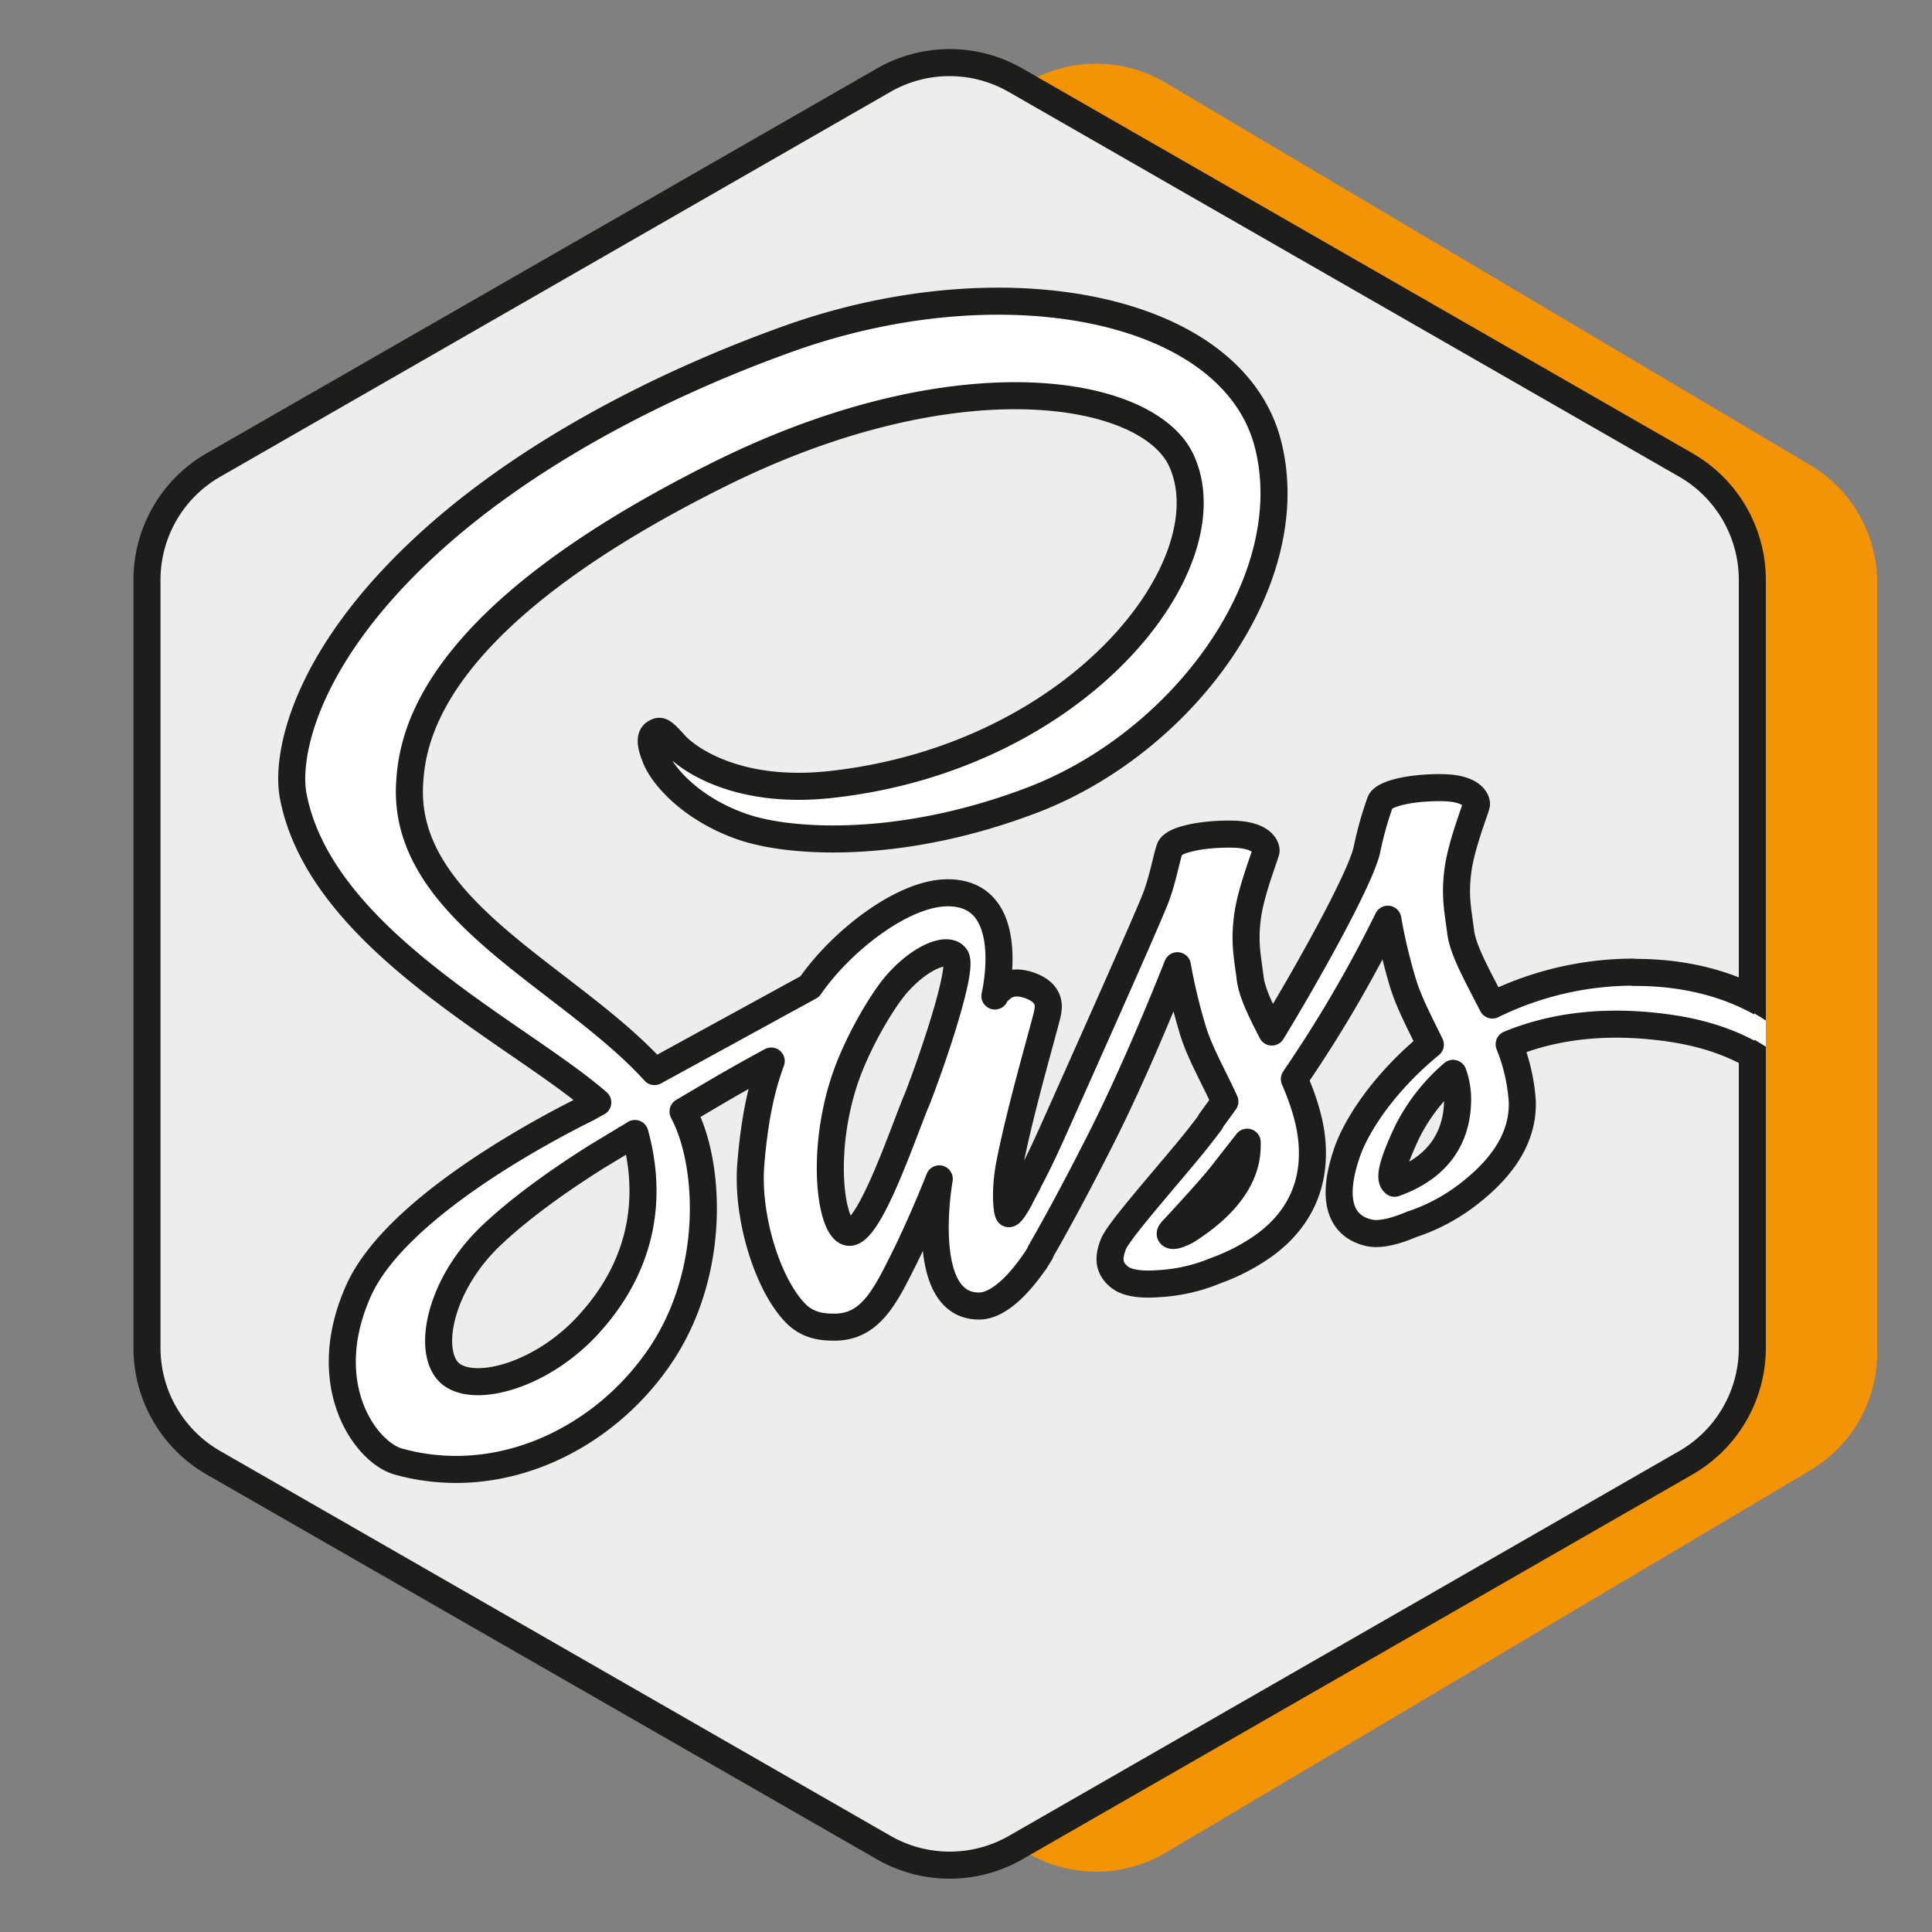
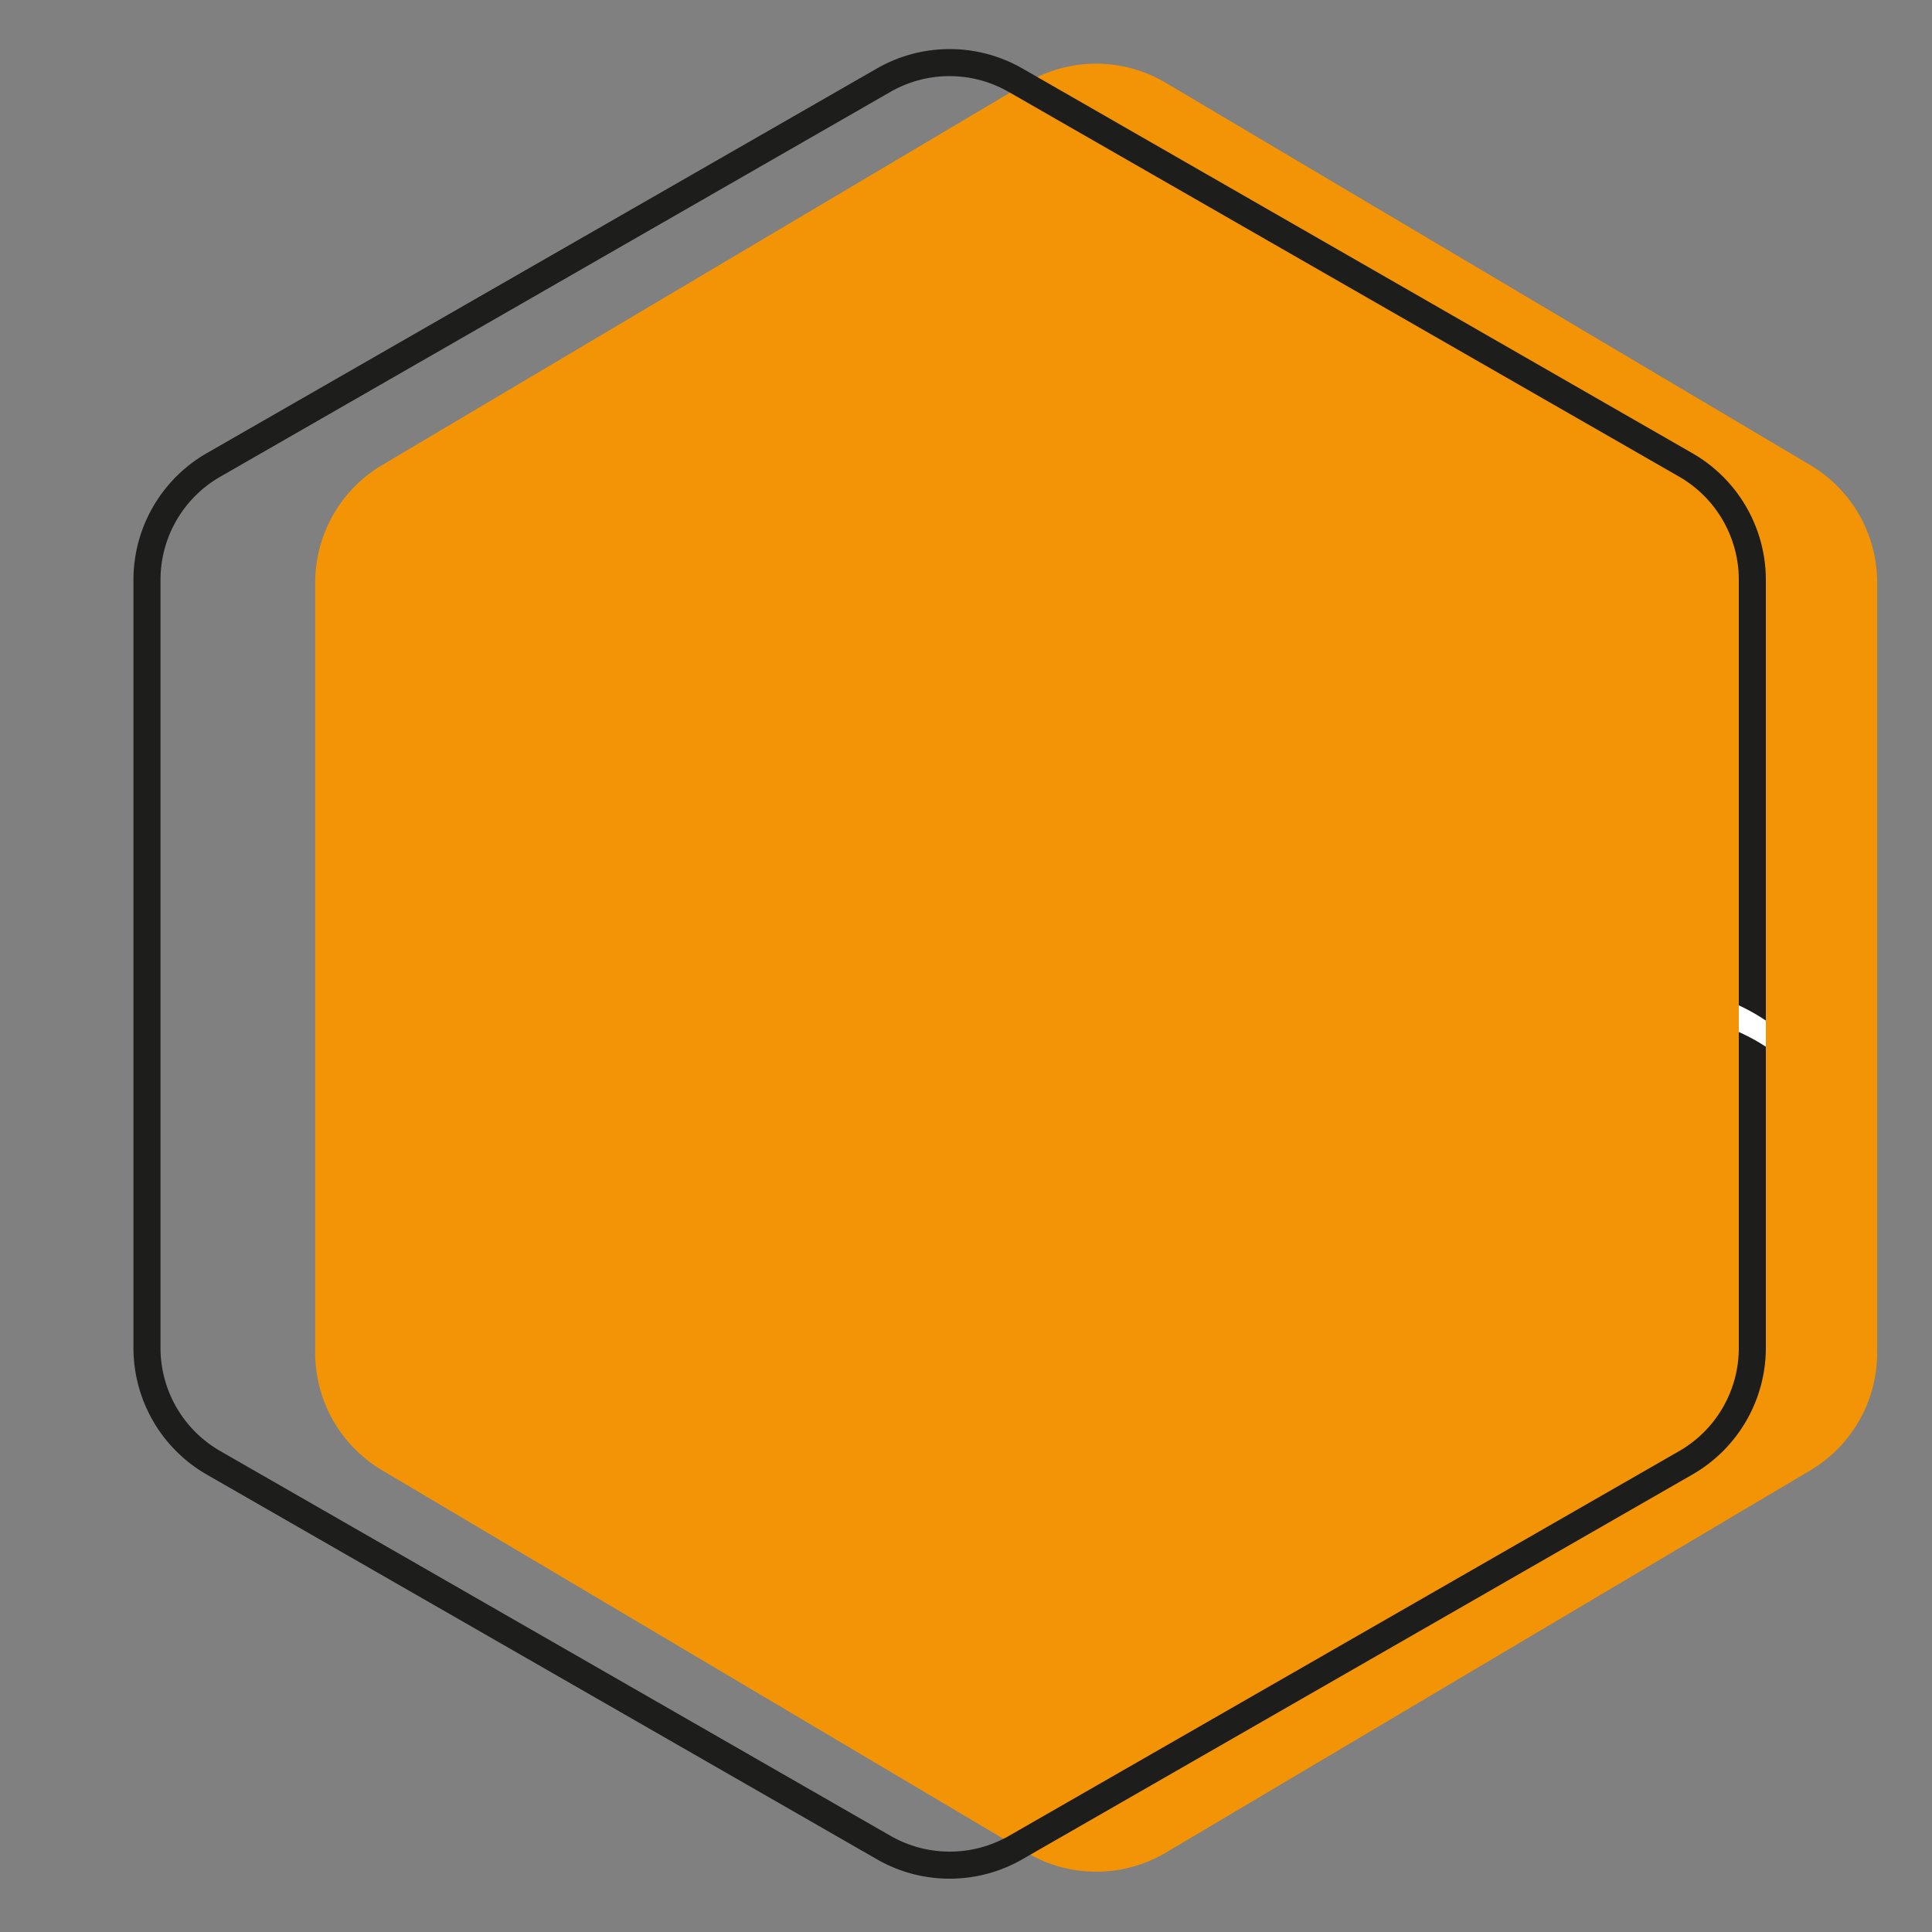
<svg xmlns="http://www.w3.org/2000/svg" id="Calque_1" data-name="Calque 1" viewBox="0 0 500 500">
  <rect x="0" y="0" width="500" height="500" fill="#808080" stroke="none" />
  <defs>
    <style>.cls-1{fill:#1d1d1b;}.cls-2{fill:none;}.cls-3{fill:#f39306;}.cls-4{fill:#ededed;}.cls-5{clip-path:url(#clip-path);}.cls-6,.cls-8{fill:#fff;}.cls-7{clip-path:url(#clip-path-2);}.cls-8{stroke:#1d1d1b;stroke-linecap:round;stroke-linejoin:round;stroke-width:7px;}</style>
    <clipPath id="clip-path">
      <path class="cls-1" d="M245.76,486.2a37.65,37.65,0,0,1-18.78-5L53.48,381.6a37.81,37.81,0,0,1-18.94-32.7V150a37.81,37.81,0,0,1,18.94-32.7L227,17.69a37.83,37.83,0,0,1,37.55,0L438,117.3A37.83,37.83,0,0,1,457,150V348.9A37.83,37.83,0,0,1,438,381.6l-1.75-3,1.75,3L264.53,481.21A37.64,37.64,0,0,1,245.76,486.2Zm0-466.5a30.76,30.76,0,0,0-15.29,4.06L57,123.38A30.76,30.76,0,0,0,41.54,150V348.9A30.79,30.79,0,0,0,57,375.53l173.51,99.61a30.82,30.82,0,0,0,30.57,0l173.51-99.61A30.79,30.79,0,0,0,450,348.9V150a30.8,30.8,0,0,0-15.42-26.63L261,23.76A30.75,30.75,0,0,0,245.76,19.7Z" />
    </clipPath>
    <clipPath id="clip-path-2">
-       <path class="cls-2" d="M436.85,379.11,263.34,478.72a34.18,34.18,0,0,1-34.06,0L55.77,379.11A34.2,34.2,0,0,1,38.6,349.45V150.55a34.2,34.2,0,0,1,17.17-29.66L229.28,21.28a34.18,34.18,0,0,1,34.06,0l173.51,99.61A34.2,34.2,0,0,1,454,150.55v198.9A34.2,34.2,0,0,1,436.85,379.11Z" />
-     </clipPath>
+       </clipPath>
  </defs>
  <path class="cls-3" d="M468.05,379.64l-166.91,99a34.21,34.21,0,0,1-34.9,0l-166.91-99a34.2,34.2,0,0,1-16.76-29.42V150.68a34.21,34.21,0,0,1,16.76-29.42l166.91-99a34.26,34.26,0,0,1,34.9,0l166.91,99a34.21,34.21,0,0,1,16.76,29.42V350.22A34.2,34.2,0,0,1,468.05,379.64Z" />
  <path class="cls-3" d="M283.69,484.39a35.16,35.16,0,0,1-17.95-4.92l-166.92-99a35.36,35.36,0,0,1-17.25-30.28V150.68A35.36,35.36,0,0,1,98.82,120.4l166.92-99a35.22,35.22,0,0,1,35.91,0l166.91,99a35.36,35.36,0,0,1,17.25,30.28V350.22a35.36,35.36,0,0,1-17.25,30.28l-166.91,99A35.23,35.23,0,0,1,283.69,484.39Zm0-465.88a33.27,33.27,0,0,0-16.94,4.64l-166.91,99a33.37,33.37,0,0,0-16.27,28.56V350.22a33.37,33.37,0,0,0,16.27,28.56l166.91,99a33.23,33.23,0,0,0,33.88,0l166.91-99,.51.86-.51-.86a33.37,33.37,0,0,0,16.27-28.56V150.68a33.37,33.37,0,0,0-16.27-28.56l-166.91-99A33.27,33.27,0,0,0,283.69,18.51Z" />
-   <path class="cls-4" d="M435.85,379.66,262.34,479.27a34.18,34.18,0,0,1-34.06,0L54.77,379.66A34.2,34.2,0,0,1,37.6,350V151.1a34.2,34.2,0,0,1,17.17-29.66L228.28,21.82a34.23,34.23,0,0,1,34.06,0l173.51,99.62A34.2,34.2,0,0,1,453,151.1V350A34.2,34.2,0,0,1,435.85,379.66Z" />
  <path d="M245.31,484.8a35.27,35.27,0,0,1-17.53-4.66L54.27,380.53A35.29,35.29,0,0,1,36.6,350V151.1a35.29,35.29,0,0,1,17.67-30.53L227.78,21a35.32,35.32,0,0,1,35.06,0l173.51,99.61A35.29,35.29,0,0,1,454,151.1V350a35.29,35.29,0,0,1-17.67,30.53l-.5-.87.5.87L262.84,480.14A35.27,35.27,0,0,1,245.31,484.8Zm0-466.5a33.16,33.16,0,0,0-16.53,4.39L55.27,122.3A33.3,33.3,0,0,0,38.6,151.1V350a33.29,33.29,0,0,0,16.67,28.79l173.51,99.62a33.33,33.33,0,0,0,33.06,0l173.51-99.62A33.29,33.29,0,0,0,452,350V151.1a33.3,33.3,0,0,0-16.67-28.8L261.84,22.69A33.16,33.16,0,0,0,245.31,18.3Z" />
  <path class="cls-1" d="M245.76,486.2a37.65,37.65,0,0,1-18.78-5L53.48,381.6a37.81,37.81,0,0,1-18.94-32.7V150a37.81,37.81,0,0,1,18.94-32.7L227,17.69a37.83,37.83,0,0,1,37.55,0L438,117.3A37.83,37.83,0,0,1,457,150V348.9A37.83,37.83,0,0,1,438,381.6l-1.75-3,1.75,3L264.53,481.21A37.64,37.64,0,0,1,245.76,486.2Zm0-466.5a30.76,30.76,0,0,0-15.29,4.06L57,123.38A30.76,30.76,0,0,0,41.54,150V348.9A30.79,30.79,0,0,0,57,375.53l173.51,99.61a30.82,30.82,0,0,0,30.57,0l173.51-99.61A30.79,30.79,0,0,0,450,348.9V150a30.8,30.8,0,0,0-15.42-26.63L261,23.76A30.75,30.75,0,0,0,245.76,19.7Z" />
  <g class="cls-5">
    <path class="cls-6" d="M422.23,251a83.21,83.21,0,0,0-36.57,8.51c-3.78-7.49-7.56-14-8.19-18.91-.71-5.67-1.58-9.14-.71-15.92s4.81-16.39,4.81-17.18-.86-4.17-9-4.25-15.13,1.58-15.92,3.76a91.26,91.26,0,0,0-3.38,12c-1.42,7.41-16.24,33.66-24.67,47.44-2.76-5.36-5.12-10.09-5.59-13.87-.71-5.67-1.58-9.14-.71-15.92s4.81-16.39,4.81-17.18-.86-4.17-9-4.25-15.13,1.58-15.92,3.75-1.65,7.18-3.38,12.06-21.35,48.7-26.47,60.12c-2.6,5.83-4.84,10.48-6.55,13.63s-.08.24-.24.55l-2.2,4.18v.08c-1.11,2-2.29,3.86-2.85,3.86-.39,0-1.18-5.28.17-12.52,2.91-15.21,10-38.93,9.93-39.8,0-.39,1.34-4.56-4.57-6.7-5.75-2.12-7.8,1.42-8.26,1.42s-.86,1.26-.86,1.26,6.39-26.71-12.22-26.71c-11.66,0-27.74,12.69-35.69,24.27l-40.19,22-.86-.94c-22.54-24-64.22-41.06-62.49-73.36.63-11.74,4.73-42.71,80.07-80.22,61.7-30.73,111.1-22.3,119.69-3.54,12.22,26.78-26.4,76.59-90.54,83.76-24.42,2.76-37.27-6.7-40.5-10.24-3.38-3.76-3.87-3.86-5.12-3.15-2.05,1.1-.79,4.41,0,6.39,1.89,5,9.77,13.79,23.16,18.19,11.74,3.87,40.42,6,75.1-7.4C306.16,191,336.5,149.31,327.6,114.4c-9.07-35.54-68-47.2-123.72-27.42-33.18,11.82-69.11,30.26-95,54.44-30.73,28.69-35.62,53.74-33.56,64.14,7.17,37.12,58.31,61.31,78.79,79.2l-2.84,1.58c-10.25,5-49.25,25.45-59,47-11,24.42,1.74,42,10.25,44.36,26.31,7.33,53.26-5.83,67.84-27.5s12.77-49.8,6.07-62.64l-.24-.48,8-4.72q7.32-4.31,14.81-8.35c-2.52,6.85-4.33,15-5.28,26.78-1.11,13.87,4.56,31.83,12,38.93,3.32,3.07,7.25,3.15,9.7,3.15,8.67,0,12.61-7.17,16.94-15.76,5.35-10.48,10.09-22.61,10.09-22.61s-5.91,32.86,10.24,32.86c5.9,0,11.82-7.65,14.49-11.59v.08s.16-.23.48-.79c.62-.94.94-1.5.94-1.5v-.16c2.36-4.09,7.64-13.42,15.52-29,10.17-20,19.94-45.07,19.94-45.07A142.65,142.65,0,0,0,308,265.6c1.74,6,5.52,12.53,8.43,18.91l-3.78,5.21.08.08c-1.89,2.52-4,5.2-6.23,7.88-8,9.6-17.65,20.57-18.91,23.72-1.5,3.76-1.18,6.46,1.73,8.67,2.13,1.58,5.91,1.89,9.93,1.58a44.24,44.24,0,0,0,14.82-3.38,51.34,51.34,0,0,0,12.76-6.7c7.88-5.83,12.69-14.11,12.22-25.14-.24-6.06-2.2-12.05-4.65-17.73l2.13-3.15a331,331,0,0,0,22.06-38.22,142.46,142.46,0,0,0,3.86,16.24c1.5,5.12,4.49,10.72,7.17,16.23-11.66,9.53-19,20.57-21.51,27.81-4.65,13.4-1,19.46,5.83,20.94,3.07.62,7.49-.79,10.79-2.21a48.92,48.92,0,0,0,13.63-7c7.88-5.83,15.44-13.95,15.05-24.91a48.19,48.19,0,0,0-3.38-14.73c9.93-4.1,22.77-6.46,39.09-4.49,35.06,4.09,42,26,40.65,35.14s-8.66,14.19-11.11,15.76-3.23,2-3,3.15c.32,1.66,1.42,1.58,3.54,1.27,2.92-.48,18.44-7.49,19.07-24.35.95-21.67-19.62-45.3-56.1-45.07ZM151.79,342.21C140.21,354.89,123.9,359.7,117,355.6c-7.49-4.33-4.56-23,9.69-36.48,8.67-8.2,19.94-15.76,27.35-20.41l7.17-4.33a6.39,6.39,0,0,1,.79-.47c.55-.32,1.18-.71,1.81-1.11,5.28,19.23.24,36.09-12,49.41Zm84.72-57.61c-4,9.85-12.53,35.15-17.65,33.73-4.42-1.19-7.09-20.34-.86-39.24,3.15-9.53,9.85-20.93,13.79-25.3,6.39-7.08,13.31-9.46,15.05-6.54,2,3.79-7.8,31.21-10.32,37.36ZM306.4,318c-1.74.86-3.32,1.51-4,1-.55-.32.71-1.5.71-1.5s8.75-9.38,12.22-13.71l6.85-8.75V296c0,11.35-10.87,18.91-15.76,22Zm53.9-12.34c-1.26-.95-1.11-3.87,3.15-13a48.66,48.66,0,0,1,12-15.44A19.39,19.39,0,0,1,376.6,284c-.08,14.18-10.17,19.46-16.32,21.66Z" />
    <path class="cls-1" d="M117.52,383.28a59.39,59.39,0,0,1-15.93-2.17c-5.25-1.45-10.5-6.61-13.7-13.45-2.84-6.06-6.46-18.76,1.2-35.72,9.7-21.43,45.31-41,58.78-47.8-4.59-3.59-10.24-7.48-16.14-11.54-24.15-16.63-54.2-37.32-59.81-66.37-2.17-11,2.68-37.56,34.61-67.37C129.81,117.09,164,97.49,202.7,83.68c37.28-13.23,77.95-12.94,103.61.75,13.06,7,21.6,17,24.68,29.1,4.46,17.52-.06,37.46-12.73,56.14a110,110,0,0,1-49.65,39.82c-36.38,14.06-65.81,11.31-77.46,7.48-8.1-2.66-21.53-10.26-25.34-20.28-.79-2-3.24-8.1,1.61-10.71,3.89-2.21,6.43.61,9.38,3.89.44.48,11.34,12.06,37.51,9.1,43.95-4.91,72.44-29.39,83.48-48.87,6.41-11.3,7.92-21.94,4.27-30-2.06-4.5-7.3-8.42-14.75-11.06-19.09-6.74-55.44-6-100.2,16.28-31.86,15.86-54.34,32.26-66.82,48.75-9.33,12.33-11,21.72-11.31,28.52-1.1,20.5,17.22,34.58,36.62,49.5,8.34,6.41,17,13,23.94,20.25l37.08-20.29c8.67-12.2,25.44-25.09,38.09-25.09,5.34,0,9.69,1.93,12.58,5.59,4,5.06,4.49,12.34,4.13,17.84a12.46,12.46,0,0,1,5.85.82c5.08,1.84,7.57,5.56,6.85,10.23-.05.76-.43,2.16-2,8C270,277.31,266.5,290,264.5,299.8c1.35-2.72,2.93-6.09,4.66-10l0-.12c20.43-45.49,25.58-57.58,26.31-59.7,1-2.77,1.68-5.62,2.25-7.91.43-1.75.77-3.14,1.15-4.2,2.08-5.79,15.27-6.11,19.25-6.07,10.77.1,12.24,5.66,12.43,7.36,0,.13,0,.26,0,.39,0,.82-.23,1.48-1.07,3.92-1.12,3.26-3.2,9.32-3.77,13.71a39.46,39.46,0,0,0,.33,12.18c.12.9.26,1.84.38,2.86a25.52,25.52,0,0,0,2.42,7c9-15.14,19.85-35.18,20.93-40.83a94,94,0,0,1,3.53-12.57c2.08-5.8,15.25-6.12,19.25-6.08,10.77.11,12.23,5.66,12.43,7.36,0,.13,0,.26,0,.39,0,.83-.23,1.48-1.07,3.92-1.12,3.26-3.21,9.32-3.77,13.71a39.38,39.38,0,0,0,.33,12.17c.12.91.25,1.85.38,2.87.44,3.4,3.07,8.49,5.85,13.88l.45.86a86.8,86.8,0,0,1,35-7.41,3.66,3.66,0,0,1,.65.06c18.93,0,35.4,6.34,46.44,17.8,8.42,8.74,13,20,12.5,30.92A29.09,29.09,0,0,1,472,317.08c-4.81,4.36-10,6.54-12.18,6.89-1.82.27-6.56,1-7.54-4.05-.75-3.5,2.09-5.25,4.6-6.8,5.42-3.49,8.72-8.1,9.48-13.28.52-3.51-.52-9.75-5.15-15.78-4.46-5.81-13.7-13.2-32.45-15.39-12.58-1.51-24.08-.48-34.24,3.07a48,48,0,0,1,2.44,12.52c.37,10.31-5,19.41-16.47,27.88A52,52,0,0,1,366,319.62c-5.23,2.22-9.51,3-12.72,2.35a12.85,12.85,0,0,1-8.89-6.17c-2.57-4.57-2.42-11.07.45-19.33,2.42-7,9-17.65,20.47-27.59l-.23-.47a89.68,89.68,0,0,1-5.95-13.86c-.73-2.54-1.35-4.84-1.85-6.85a319.77,319.77,0,0,1-17.83,29.83l-1.05,1.56c2.65,6.5,4,12,4.19,17.21.48,11.41-4.23,21.12-13.64,28.08a54.59,54.59,0,0,1-13.55,7.14,47.86,47.86,0,0,1-15.88,3.62c-5.59.43-9.61-.31-12.24-2.26-4.09-3.09-5.06-7.39-2.9-12.78,1.16-2.91,6.3-9.06,14.59-18.87,1.64-1.94,3.29-3.9,4.88-5.8,2.11-2.55,4-4.92,5.6-7.05a3.65,3.65,0,0,1,.4-.72l2.58-3.54c-.64-1.34-1.31-2.69-2-4a84.92,84.92,0,0,1-5.79-13.54c-.57-2-1.07-3.78-1.5-5.44-3.83,9.22-9.77,23-15.82,34.89-5.57,11-10.72,20.66-15.3,28.64a4,4,0,0,1-.3.67c0,.07-.37.65-1,1.61-.37.65-.57.93-.57.93a4.23,4.23,0,0,1-.33.41c-4.07,5.87-10.23,12.62-17,12.62a12.37,12.37,0,0,1-9.81-4.51c-2.81-3.36-4.15-8.22-4.7-13.17-.86,1.84-1.77,3.7-2.71,5.52-4.16,8.27-8.89,17.67-20,17.67-2.49,0-7.68,0-12.08-4.09-8.32-7.88-14.34-27-13.16-41.77a121.43,121.43,0,0,1,2.91-19.27c-2.41,1.36-4.81,2.74-7.18,4.14l-5.28,3.1c6,14.14,7.43,41.41-7.45,63.66C160,371.9,138.91,383.28,117.52,383.28ZM257.89,80.91a160,160,0,0,0-52.84,9.37c-37.86,13.49-71.14,32.56-93.73,53.7-13.12,12.24-22.89,25.29-28.26,37.75-5.63,13.05-4.69,21-4.27,23.16,5.07,26.25,33.82,46,56.91,61.95,7.91,5.44,15.37,10.58,20.75,15.28a3.5,3.5,0,0,1-.6,5.7L153,289.4l-.15.07c-7.92,3.91-47.9,24.43-57.38,45.35-6.5,14.4-3.57,24.9-1.24,29.87,2.64,5.65,6.54,8.93,9.23,9.68,23.41,6.51,49.13-4,64-26.09,14.05-21,11.81-47.67,5.86-59.06l-.26-.53a3.5,3.5,0,0,1,1.36-4.58l8-4.73c4.91-2.88,9.93-5.71,14.93-8.41a3.49,3.49,0,0,1,4.94,4.29c-2.65,7.21-4.21,15.18-5.07,25.85-1,12.51,4.23,29.72,11,36.11,2.18,2,4.8,2.19,7.29,2.19,6.38,0,9.48-5.23,13.81-13.83,5.22-10.22,9.91-22.2,10-22.32a3.5,3.5,0,0,1,6.7,1.89c-1,5.49-2.46,21,2.36,26.75a5.39,5.39,0,0,0,4.44,2c3,0,7.39-3.85,11.6-10a3.3,3.3,0,0,1,.22-.3l.09-.16.14-.22c.23-.34.41-.63.54-.84a3.69,3.69,0,0,1,.29-.64c4.6-8,9.79-17.67,15.43-28.83,10-19.65,19.7-44.51,19.8-44.76a3.5,3.5,0,0,1,6.72.74,141.87,141.87,0,0,0,3.76,15.79A81,81,0,0,0,316.72,277c1,2,2,4,2.91,6.05a3.49,3.49,0,0,1-.35,3.51l-3.27,4.5a4,4,0,0,1-.46.83c-1.78,2.37-3.91,5.07-6.33,8l-4.92,5.85c-5.34,6.31-12.64,14.95-13.44,16.95-1.27,3.17-.4,3.82.6,4.58.4.3,2.2,1.29,7.54.88a40.77,40.77,0,0,0,13.67-3.09l.24-.1a48,48,0,0,0,11.9-6.24c7.52-5.57,11.15-13,10.76-22.15-.19-4.79-1.57-10-4.36-16.49a3.48,3.48,0,0,1,.31-3.35l2.12-3.15a328.37,328.37,0,0,0,21.81-37.77,3.5,3.5,0,0,1,6.62,1,140.69,140.69,0,0,0,3.76,15.79,86.26,86.26,0,0,0,5.5,12.72c.49,1,1,2,1.46,3a3.51,3.51,0,0,1-.93,4.24c-11.64,9.51-18.28,20.09-20.43,26.25-2.71,7.83-2,11.72-1,13.6a5.91,5.91,0,0,0,4.22,2.76c1.7.35,4.95-.4,8.68-2l.29-.11a46,46,0,0,0,12.64-6.5c9.45-7,13.91-14.18,13.63-22a44.17,44.17,0,0,0-3.15-13.61,3.51,3.51,0,0,1,1.93-4.49c12-5,25.77-6.55,40.85-4.73,21.16,2.47,31.89,11.19,37.17,18.07,5.95,7.76,7.28,16,6.53,21.06a23.14,23.14,0,0,1-1.67,5.86A21.54,21.54,0,0,0,474.81,296c.39-9-3.45-18.42-10.55-25.78-9.74-10.11-24.48-15.66-41.54-15.66h-.5a3.06,3.06,0,0,1-.63-.06,79.74,79.74,0,0,0-34.38,8.15,3.5,3.5,0,0,1-4.67-1.56c-.66-1.31-1.32-2.59-2-3.83-3.21-6.21-6-11.57-6.58-16.21-.13-1-.26-1.91-.38-2.78a46.39,46.39,0,0,1-.33-14c.65-5.1,2.81-11.36,4.09-15.1.16-.44.32-.92.46-1.33-.61-.42-2.15-1-5.29-1.06-6.8-.07-11.5,1.16-12.77,1.92a89,89,0,0,0-3.08,11.1c-1.7,8.92-19.13,38.8-25.1,48.56a3.5,3.5,0,0,1-6.1-.23c-3.05-5.92-5.42-10.78-5.95-15-.13-1-.25-1.88-.37-2.76a46.08,46.08,0,0,1-.34-14c.65-5.09,2.81-11.35,4.09-15.09.16-.45.32-.92.46-1.33-.61-.42-2.15-1-5.29-1.06-6.8-.07-11.45,1.15-12.75,1.91-.22.75-.49,1.83-.79,3a87.52,87.52,0,0,1-2.43,8.53c-1.11,3.26-10.05,23.55-26.53,60.27l-.05.11c-2.66,6-4.9,10.62-6.65,13.85-.06.15-.12.3-.19.45l-2.06,3.91a2.94,2.94,0,0,1-.23.51c-1.91,3.42-3.36,5.65-5.89,5.65a3.69,3.69,0,0,1-2.76-1.3c-2-2.41-1.39-10.7-.53-15.36,2-10.27,5.8-24.31,8.09-32.7.85-3.12,1.65-6.06,1.8-6.8,0-.12,0-.27.06-.44.11-.67.28-1.68-2.33-2.63s-3.62-.18-4.29.42c-.12.11-.27.24-.44.37a3.54,3.54,0,0,1-4.15,1.93,3.48,3.48,0,0,1-2.46-4.14c.88-3.7,2.27-14.41-1.73-19.48-1.56-2-3.87-2.92-7.08-2.92-10.13,0-25.42,12-32.81,22.75a3.48,3.48,0,0,1-1.2,1.09l-40.19,22a3.5,3.5,0,0,1-4.27-.71l-.86-.95c-6.72-7.17-15.53-13.94-24-20.48-20-15.37-40.64-31.25-39.34-55.42.38-7.19,2.12-18.37,12.72-32.37,13.14-17.36,36.44-34.45,69.28-50.8,20.92-10.41,41.49-17,61.15-19.58,17.23-2.26,32.62-1.23,44.51,3,9.38,3.32,15.88,8.42,18.77,14.75,4.62,10.12,3,23-4.54,36.33-15.61,27.53-50.46,48.08-88.79,52.37-24,2.71-37-5.73-41.65-9.63,2.76,4.34,9.43,10.58,19.9,14,22.94,7.55,57.61-1.51,72.74-7.35a102.94,102.94,0,0,0,46.39-37.23c11.53-17,15.7-34.93,11.74-50.48C321.62,105.14,314.3,96.62,303,90.6,290.91,84.14,275.12,80.91,257.89,80.91Zm9.24,180.62Zm38-40.64ZM323.68,219Zm35.9-10.1Zm18.56-.71Zm0-1.22h0ZM123.28,360.58a15.86,15.86,0,0,1-8.1-2c-3.07-1.78-5.06-5.21-5.58-9.64-1-8.32,3.18-21.57,14.65-32.4,8.65-8.19,19.94-15.85,27.88-20.83l7.15-4.32c.44-.29.79-.49,1-.6.5-.29,1.06-.64,1.63-1a3.49,3.49,0,0,1,5.23,2c5.37,19.51,1,37.74-12.76,52.7l-.16.16C145.18,354.55,132.79,360.58,123.28,360.58Zm38.17-62.28-5.65,3.41c-7.62,4.79-18.5,12.16-26.74,20-9.65,9.12-13.25,20.13-12.5,26.51.14,1.26.62,3.52,2.15,4.4,4.9,2.9,19.54-.72,30.5-12.72l.16-.16C160.18,327.8,164.31,313.58,161.45,298.3ZM303,322.7a4.53,4.53,0,0,1-2.5-.71,3.75,3.75,0,0,1-1.74-2.77,5,5,0,0,1,1.84-4.15c.84-.9,8.79-9.46,12-13.43l6.84-8.72a3.49,3.49,0,0,1,6.25,2.15V296c0,9.22-5.77,17.56-17.15,24.79a3.87,3.87,0,0,1-.55.34A11.78,11.78,0,0,1,303,322.7Zm-83.59-.79a5.51,5.51,0,0,1-1.48-.21,7,7,0,0,1-4.19-3.74c-3.65-6.76-4.33-24,.94-40,3.27-9.88,10.15-21.71,14.53-26.55,5.33-5.91,11.39-9.31,15.89-8.87a6.06,6.06,0,0,1,4.76,2.89s.05.08.07.13c1,1.81,1.63,5-3.18,20.5-2.5,8-5.65,16.59-7,19.85l-.15.32c-.66,1.62-1.42,3.62-2.3,5.91C229.47,312.63,225,321.91,219.4,321.91Zm24.22-72.3c-1.64.36-5.17,2-9.23,6.53-3.37,3.73-10,14.68-13.07,24.05-5.21,15.82-3.54,29.79-1.71,33.94,3.32-4,8.92-18.62,11.16-24.47,1-2.48,1.78-4.63,2.49-6.38a2.53,2.53,0,0,1,.16-.33C237.05,274,243.23,255.23,243.62,249.61Zm116.66,59.57a3.52,3.52,0,0,1-2.49-1c-3.19-2.88-1.57-8.24,2.49-16.95a51.25,51.25,0,0,1,12.83-16.59,3.5,3.5,0,0,1,5.63,1.52,22.86,22.86,0,0,1,1.36,8c-.06,8.33-3.35,19.38-18.58,24.87l-.09,0h0A3.51,3.51,0,0,1,360.28,309.18Zm12.81-24.68a41.59,41.59,0,0,0-6.46,9.62c-1.2,2.59-2,4.52-2.52,5.95C370,296.6,372.92,291.47,373.09,284.5Z" />
  </g>
  <g class="cls-7">
    <path class="cls-8" d="M422.78,251.59a83.06,83.06,0,0,0-36.56,8.51c-3.79-7.49-7.57-14-8.2-18.91-.71-5.67-1.58-9.14-.71-15.92s4.81-16.39,4.81-17.18-.86-4.17-9-4.25-15.14,1.58-15.92,3.75a90.35,90.35,0,0,0-3.39,12.06c-1.42,7.41-16.23,33.65-24.66,47.44-2.76-5.36-5.12-10.09-5.6-13.87-.7-5.67-1.57-9.14-.7-15.92s4.81-16.39,4.81-17.18-.86-4.17-9-4.25-15.14,1.57-15.92,3.75-1.65,7.17-3.38,12.06S278,280.38,272.91,291.8c-2.6,5.82-4.83,10.48-6.55,13.63s-.08.23-.23.55l-2.21,4.18v.08c-1.1,2-2.28,3.86-2.84,3.86-.39,0-1.18-5.28.16-12.53,2.92-15.2,10-38.92,9.93-39.79,0-.39,1.34-4.56-4.56-6.7s-7.8,1.42-8.27,1.42-.86,1.26-.86,1.26,6.39-26.71-12.21-26.71c-11.67,0-27.74,12.68-35.7,24.27l-40.18,22-.86-.94C146,252.32,104.3,235.3,106,203c.63-11.73,4.72-42.71,80.06-80.21,61.7-30.73,111.11-22.31,119.7-3.55C318,146,279.4,195.83,215.26,203c-24.43,2.76-37.28-6.7-40.51-10.24-3.38-3.76-3.86-3.87-5.12-3.15-2,1.1-.79,4.41,0,6.39,1.89,5,9.77,13.79,23.17,18.19,11.74,3.87,40.42,6,75.09-7.41,38.82-15.21,69.16-56.92,60.26-91.83-9.07-35.54-68-47.2-123.72-27.42-33.17,11.82-69.1,30.25-94.95,54.44-30.73,28.68-35.62,53.74-33.57,64.14,7.17,37.12,58.31,61.31,78.8,79.2l-2.85,1.57c-10.24,5.05-49.25,25.46-59,47-11,24.43,1.73,42,10.24,44.37,26.32,7.32,53.27-5.83,67.85-27.51S183.69,301,177,288.15l-.23-.48,8-4.72q7.34-4.31,14.82-8.35c-2.53,6.85-4.34,15-5.29,26.78-1.1,13.87,4.57,31.83,12.06,38.93,3.31,3.07,7.25,3.15,9.69,3.15,8.67,0,12.62-7.17,16.94-15.76,5.36-10.48,10.09-22.61,10.09-22.61S237.2,338,253.35,338c5.9,0,11.81-7.65,14.49-11.59v.08s.16-.23.47-.79c.63-.94.94-1.5.94-1.5V324c2.37-4.1,7.65-13.42,15.53-29,10.16-20,19.93-45.07,19.93-45.07a144.45,144.45,0,0,0,3.87,16.23c1.73,6,5.52,12.53,8.42,18.91l-3.78,5.21.08.08c-1.89,2.52-4,5.2-6.23,7.88-8,9.6-17.64,20.56-18.91,23.72-1.5,3.76-1.18,6.46,1.74,8.67,2.12,1.58,5.9,1.89,9.93,1.58a44.48,44.48,0,0,0,14.81-3.38,51.74,51.74,0,0,0,12.77-6.7c7.88-5.83,12.69-14.11,12.21-25.14-.23-6.07-2.2-12.06-4.64-17.73l2.12-3.15a331.92,331.92,0,0,0,22.06-38.22A143.86,143.86,0,0,0,363,254.11c1.5,5.13,4.49,10.72,7.17,16.24-11.67,9.53-19,20.56-21.52,27.81-4.64,13.4-1,19.46,5.83,20.93,3.08.63,7.49-.78,10.79-2.2a49,49,0,0,0,13.64-7c7.87-5.83,15.44-13.95,15.05-24.91a47.91,47.91,0,0,0-3.39-14.73c9.93-4.1,22.78-6.46,39.09-4.49,35.07,4.09,42,26,40.66,35.14s-8.67,14.19-11.11,15.76-3.23,2.05-3,3.15c.33,1.66,1.42,1.58,3.55,1.26,2.91-.47,18.43-7.48,19.07-24.34.94-21.67-19.63-45.31-56.11-45.07ZM152.35,342.75c-11.58,12.69-27.9,17.5-34.84,13.4-7.48-4.33-4.56-23,9.7-36.48,8.67-8.2,19.93-15.76,27.34-20.41l7.17-4.33a6.39,6.39,0,0,1,.79-.47c.55-.32,1.18-.71,1.81-1.11,5.29,19.23.24,36.09-12,49.41Zm84.71-57.6c-4,9.85-12.53,35.15-17.65,33.72-4.41-1.18-7.08-20.33-.86-39.23,3.15-9.54,9.85-20.94,13.8-25.3,6.38-7.08,13.31-9.46,15.05-6.54,2,3.79-7.8,31.21-10.32,37.36ZM307,318.56c-1.73.86-3.31,1.51-4,1-.56-.32.7-1.5.7-1.5s8.75-9.38,12.22-13.71l6.85-8.75v.95c0,11.34-10.87,18.91-15.75,22Zm53.9-12.34c-1.26-1-1.1-3.87,3.15-13a48.7,48.7,0,0,1,12-15.44,19.38,19.38,0,0,1,1.18,6.77c-.08,14.19-10.16,19.47-16.31,21.67Z" />
  </g>
</svg>